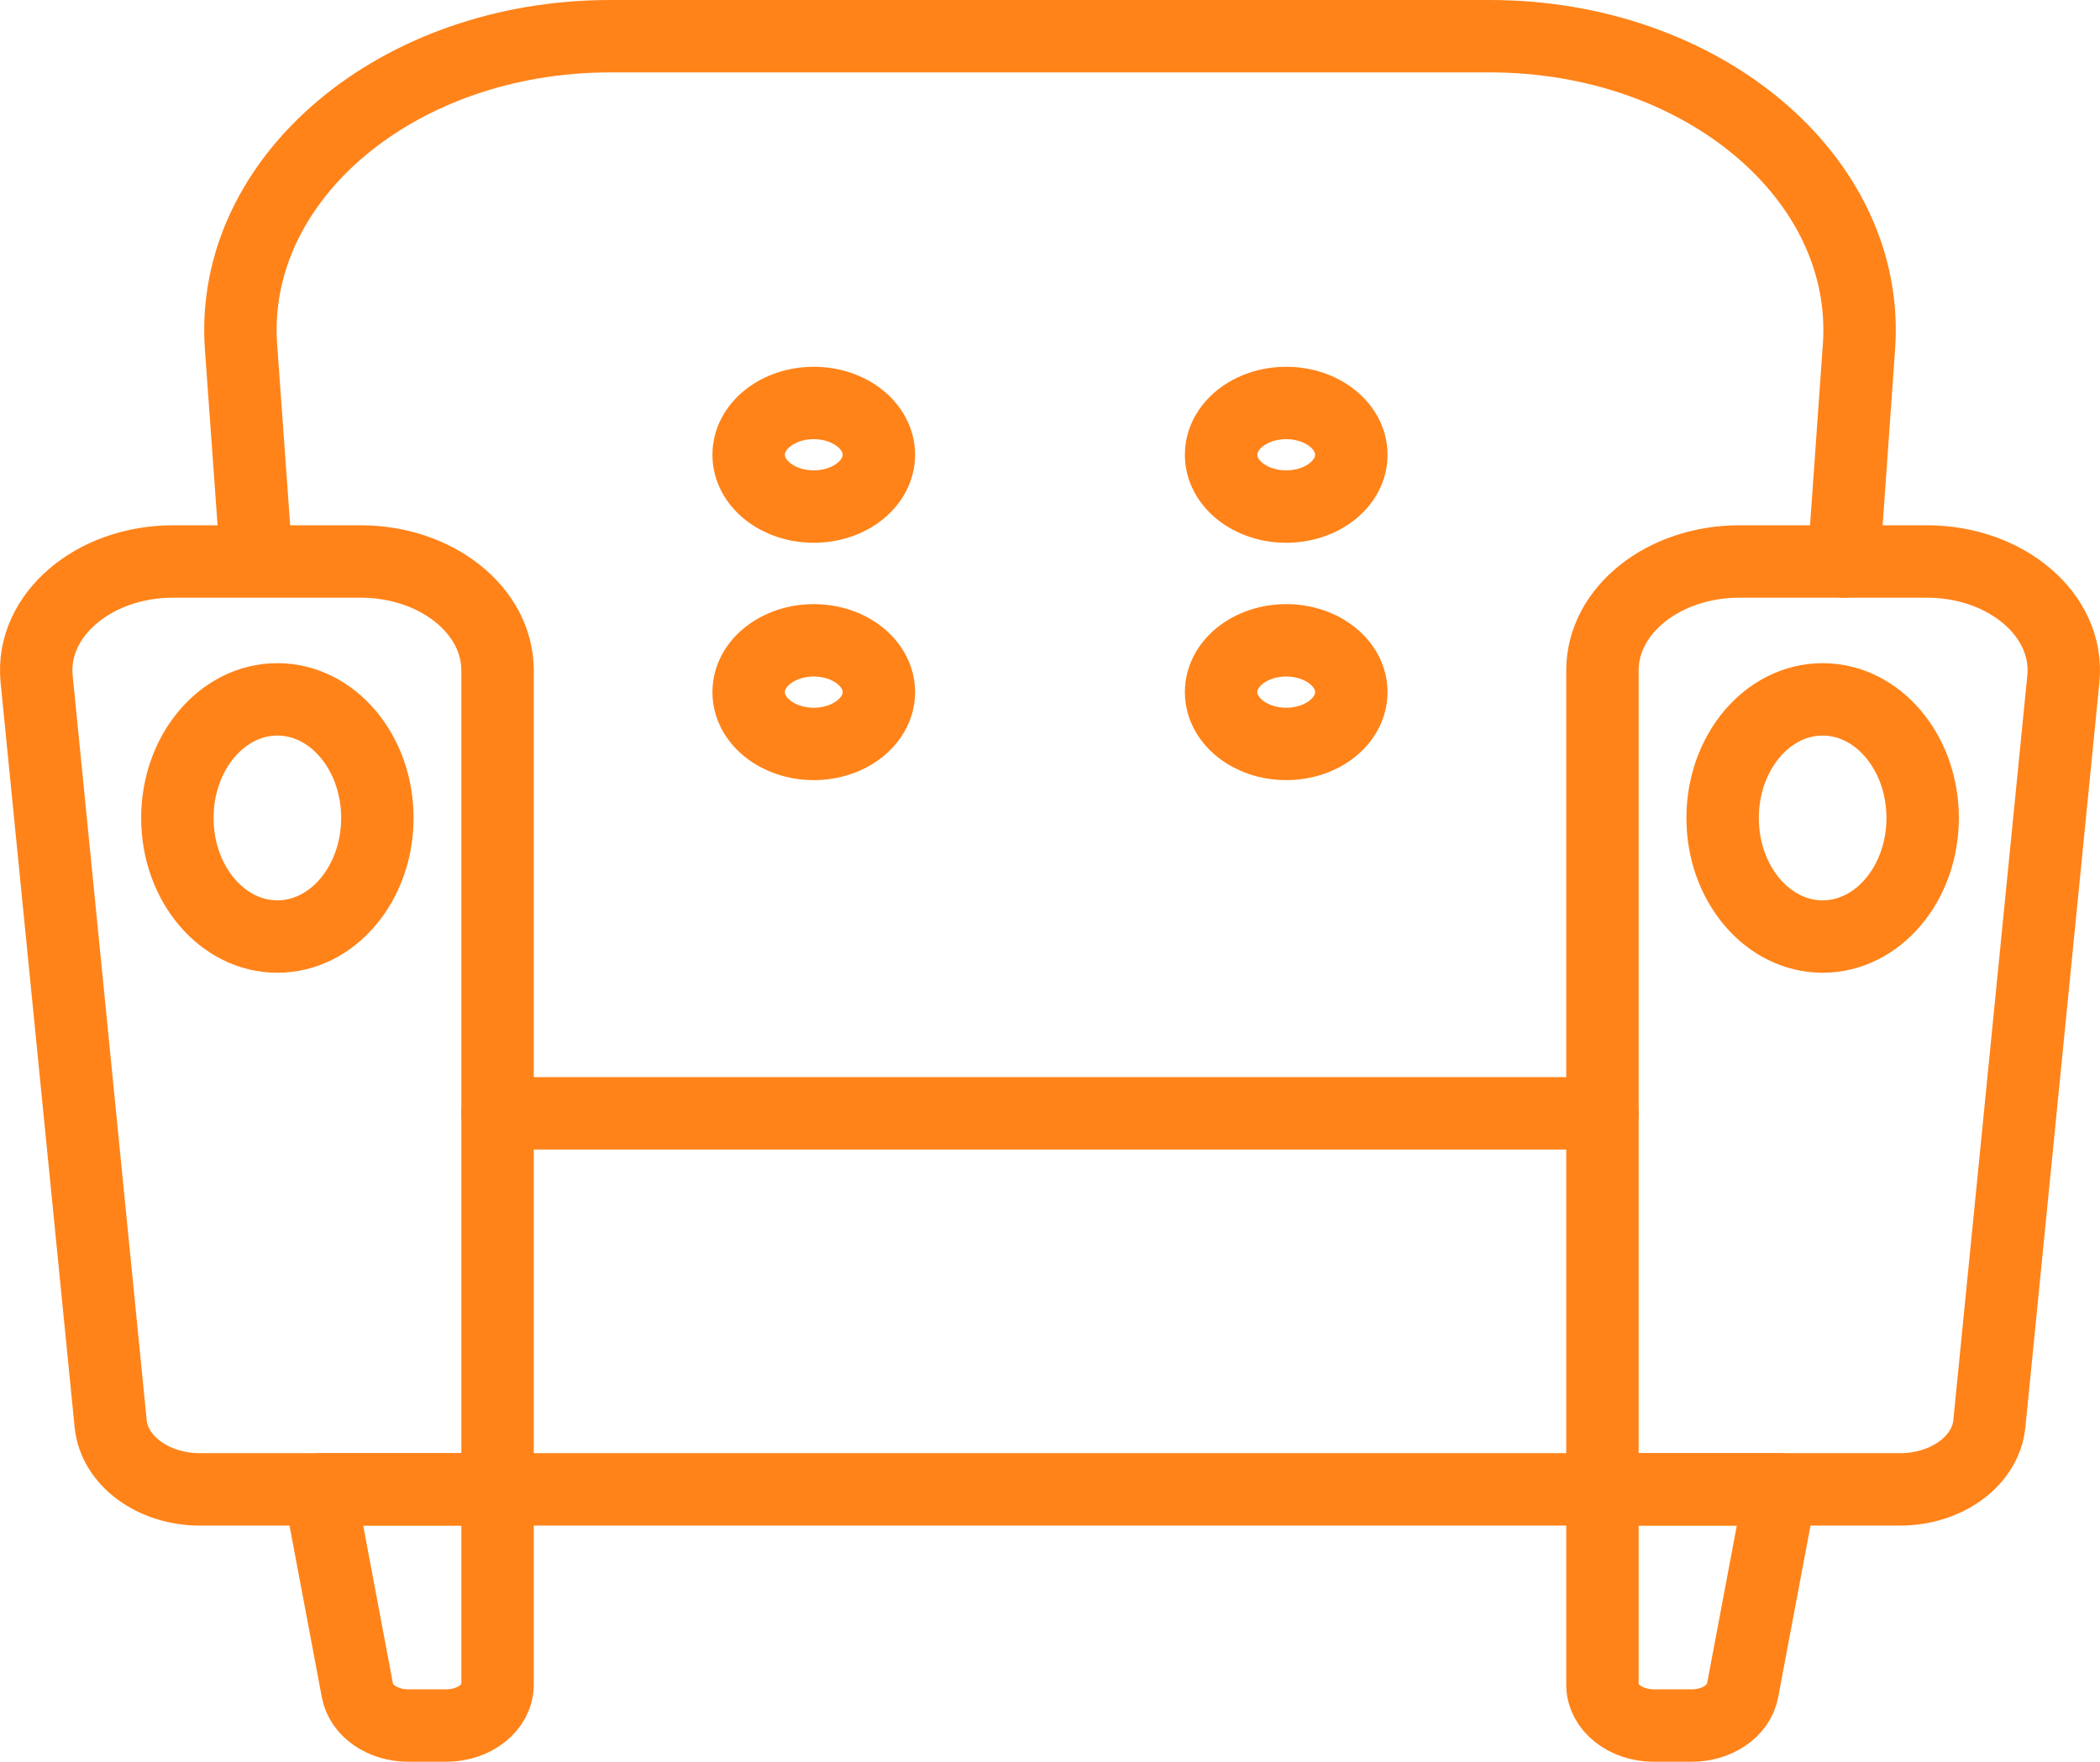
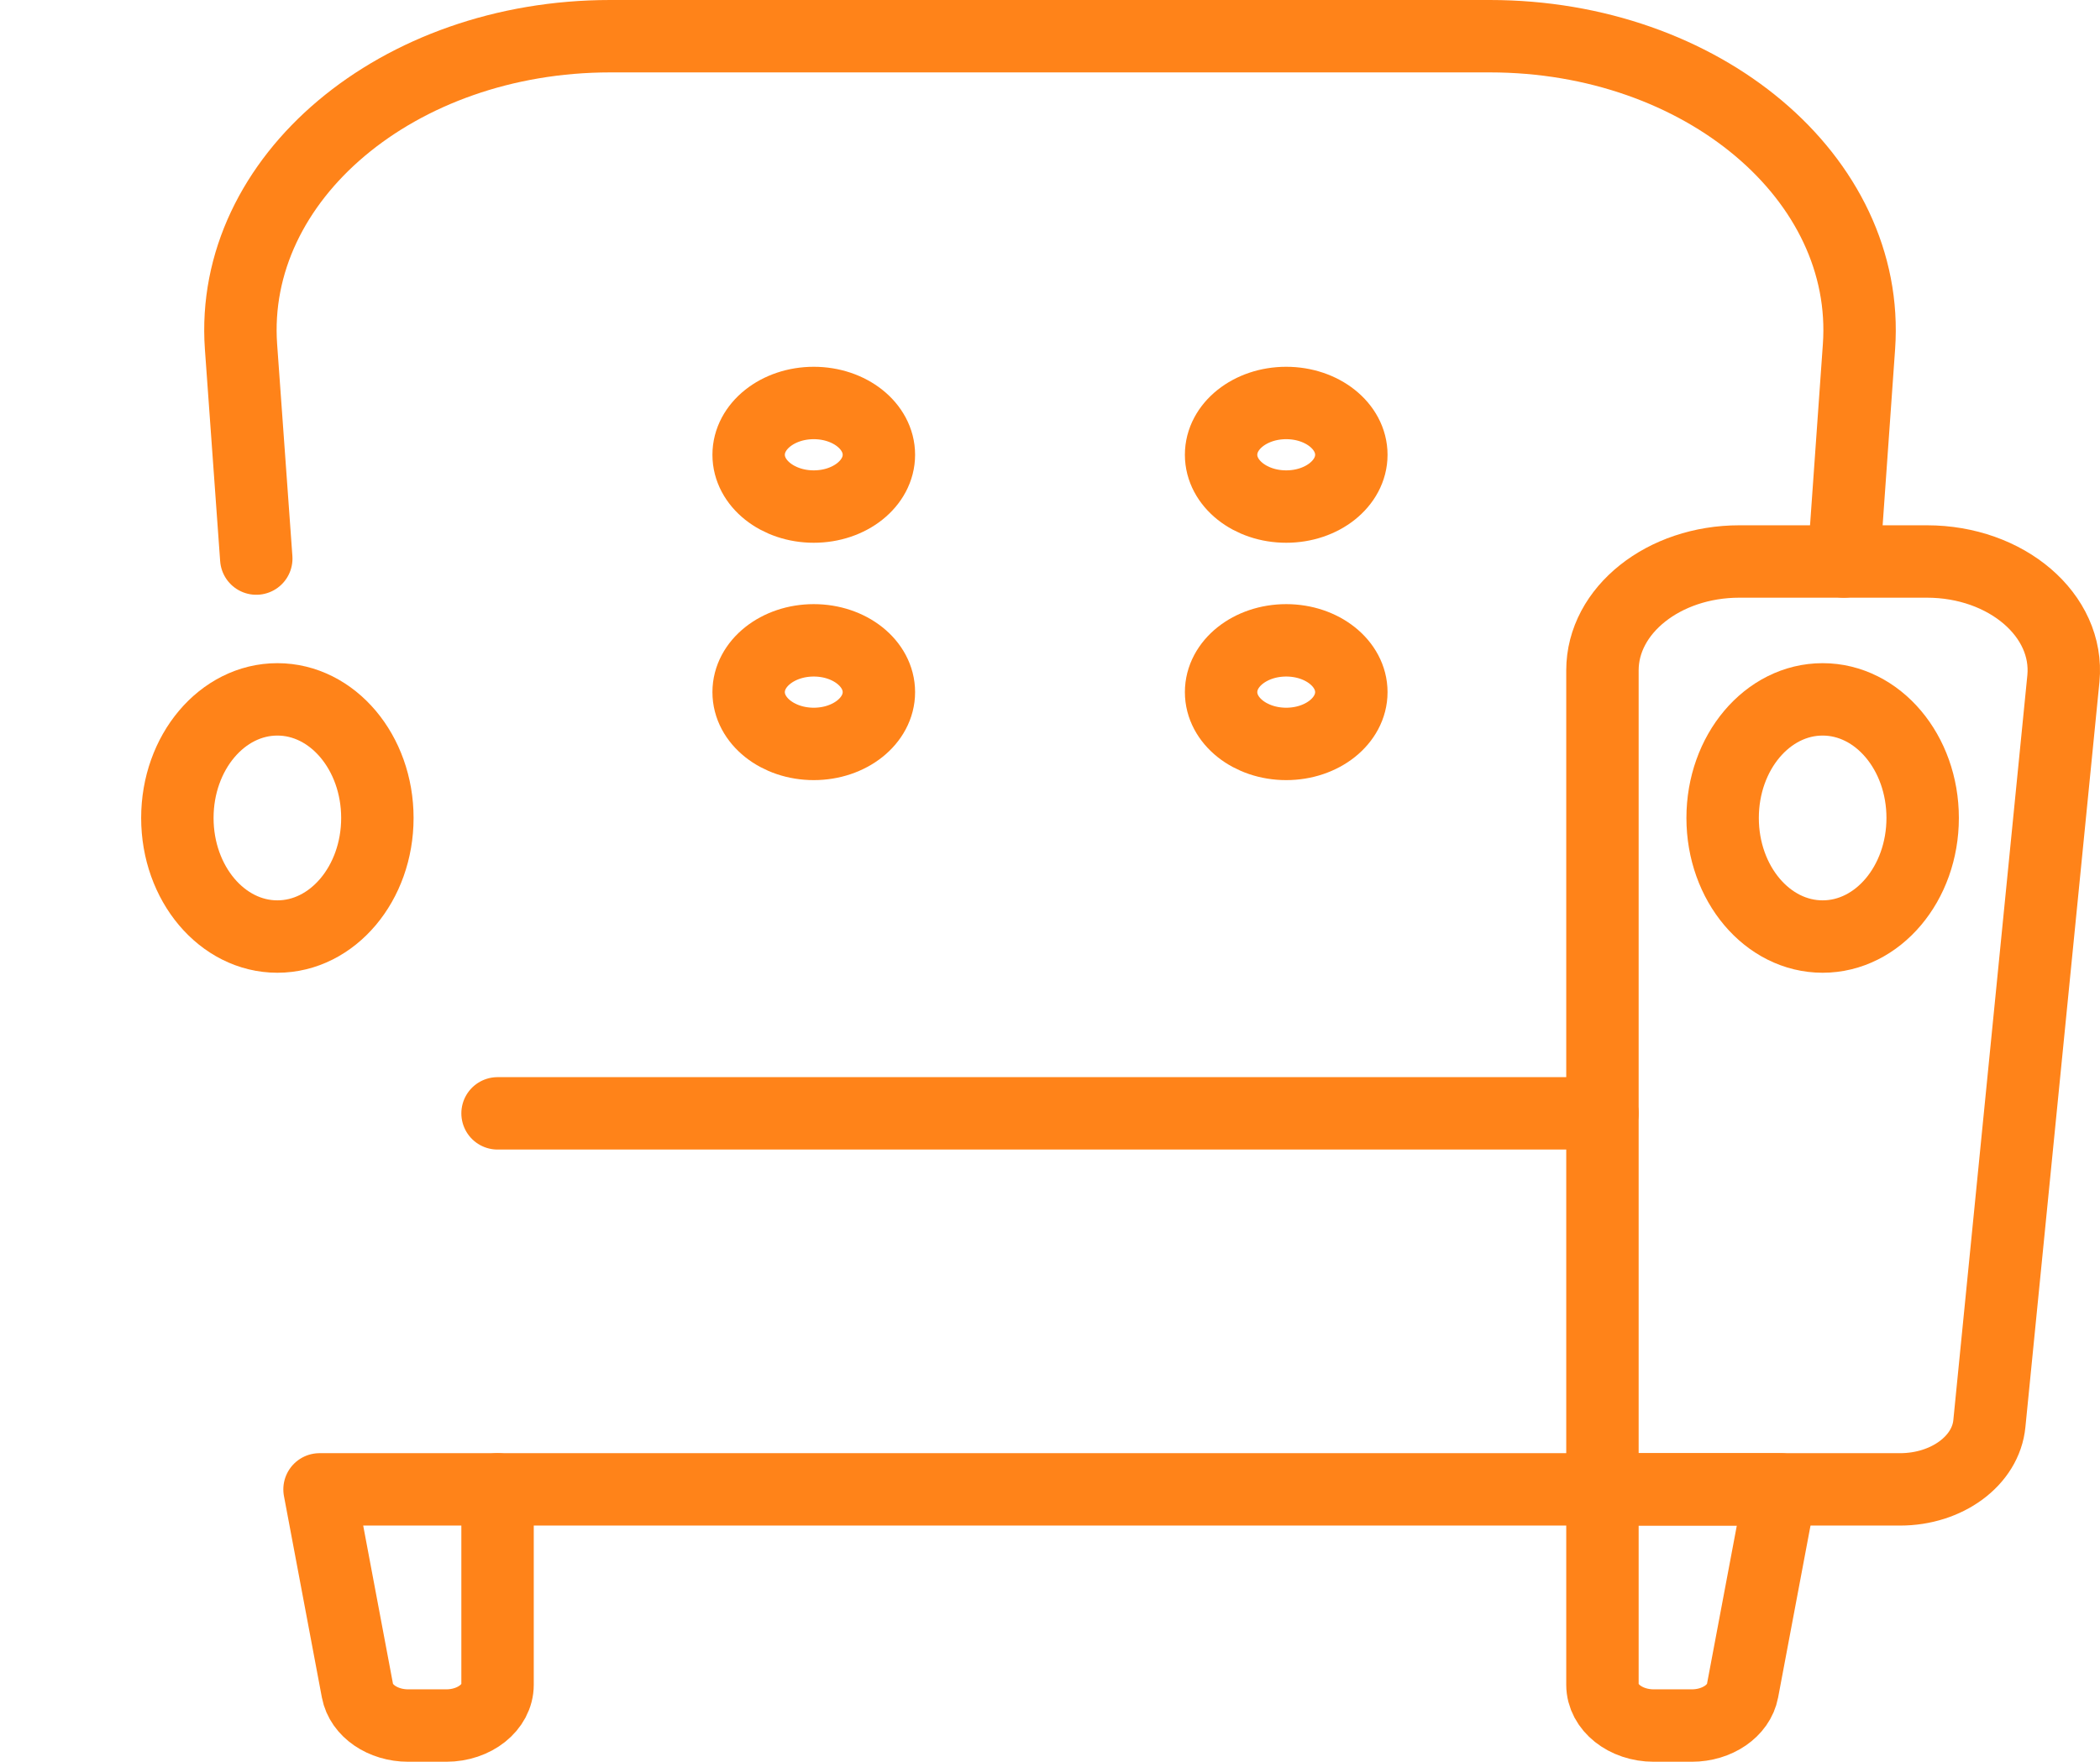
<svg xmlns="http://www.w3.org/2000/svg" width="87" height="73" viewBox="0 0 87 73" fill="none">
  <path d="M10.617 23.145L9.985 14.368C9.49 7.382 16.48 1.5 25.278 1.5H61.722C70.52 1.5 77.51 7.382 77.015 14.368L76.385 23.266" stroke="#FF8319" stroke-width="3" stroke-miterlimit="10" stroke-linecap="round" stroke-linejoin="round" />
-   <path d="M20.613 61.714H8.284C6.343 61.714 4.73 60.525 4.584 58.985L1.516 28.115C1.268 25.498 3.871 23.266 7.171 23.266H14.943C18.074 23.266 20.613 25.285 20.613 27.776V61.714Z" stroke="#FF8319" stroke-width="3" stroke-miterlimit="10" stroke-linecap="round" stroke-linejoin="round" />
  <path d="M11.491 38.807C13.779 38.807 15.634 36.607 15.634 33.893C15.634 31.179 13.779 28.979 11.491 28.979C9.203 28.979 7.348 31.179 7.348 33.893C7.348 36.607 9.203 38.807 11.491 38.807Z" stroke="#FF8319" stroke-width="3" stroke-miterlimit="10" stroke-linecap="round" stroke-linejoin="round" />
  <path d="M66.387 61.714H78.716C80.658 61.714 82.271 60.525 82.417 58.985L85.484 28.115C85.732 25.498 83.129 23.266 79.829 23.266H72.058C68.926 23.266 66.387 25.285 66.387 27.776V61.714Z" stroke="#FF8319" stroke-width="3" stroke-miterlimit="10" stroke-linecap="round" stroke-linejoin="round" />
  <path d="M75.509 38.807C77.798 38.807 79.653 36.607 79.653 33.893C79.653 31.179 77.798 28.979 75.509 28.979C73.221 28.979 71.366 31.179 71.366 33.893C71.366 36.607 73.221 38.807 75.509 38.807Z" stroke="#FF8319" stroke-width="3" stroke-miterlimit="10" stroke-linecap="round" stroke-linejoin="round" />
  <path d="M20.613 46.133H66.387" stroke="#FF8319" stroke-width="3" stroke-miterlimit="10" stroke-linecap="round" stroke-linejoin="round" />
  <path d="M66.387 61.714H20.613" stroke="#FF8319" stroke-width="3" stroke-miterlimit="10" stroke-linecap="round" stroke-linejoin="round" />
  <path d="M18.487 71.5H16.912C15.86 71.5 14.965 70.888 14.809 70.059L13.238 61.714H20.613V69.809C20.613 70.743 19.661 71.5 18.487 71.5Z" stroke="#FF8319" stroke-width="3" stroke-miterlimit="10" stroke-linecap="round" stroke-linejoin="round" />
  <path d="M68.513 71.5H70.089C71.141 71.5 72.035 70.888 72.191 70.059L73.763 61.714H66.387V69.809C66.387 70.743 67.339 71.5 68.513 71.5Z" stroke="#FF8319" stroke-width="3" stroke-miterlimit="10" stroke-linecap="round" stroke-linejoin="round" />
  <path d="M33.713 20.99C35.203 20.99 36.411 20.029 36.411 18.844C36.411 17.659 35.203 16.698 33.713 16.698C32.223 16.698 31.015 17.659 31.015 18.844C31.015 20.029 32.223 20.99 33.713 20.99Z" stroke="#FF8319" stroke-width="3" stroke-miterlimit="10" stroke-linecap="round" stroke-linejoin="round" />
  <path d="M53.286 20.99C54.776 20.99 55.984 20.029 55.984 18.844C55.984 17.659 54.776 16.698 53.286 16.698C51.796 16.698 50.588 17.659 50.588 18.844C50.588 20.029 51.796 20.99 53.286 20.99Z" stroke="#FF8319" stroke-width="3" stroke-miterlimit="10" stroke-linecap="round" stroke-linejoin="round" />
  <path d="M33.713 30.825C35.203 30.825 36.411 29.864 36.411 28.679C36.411 27.494 35.203 26.533 33.713 26.533C32.223 26.533 31.015 27.494 31.015 28.679C31.015 29.864 32.223 30.825 33.713 30.825Z" stroke="#FF8319" stroke-width="3" stroke-miterlimit="10" stroke-linecap="round" stroke-linejoin="round" />
  <path d="M53.286 30.825C54.776 30.825 55.984 29.864 55.984 28.679C55.984 27.494 54.776 26.533 53.286 26.533C51.796 26.533 50.588 27.494 50.588 28.679C50.588 29.864 51.796 30.825 53.286 30.825Z" stroke="#FF8319" stroke-width="3" stroke-miterlimit="10" stroke-linecap="round" stroke-linejoin="round" />
</svg>